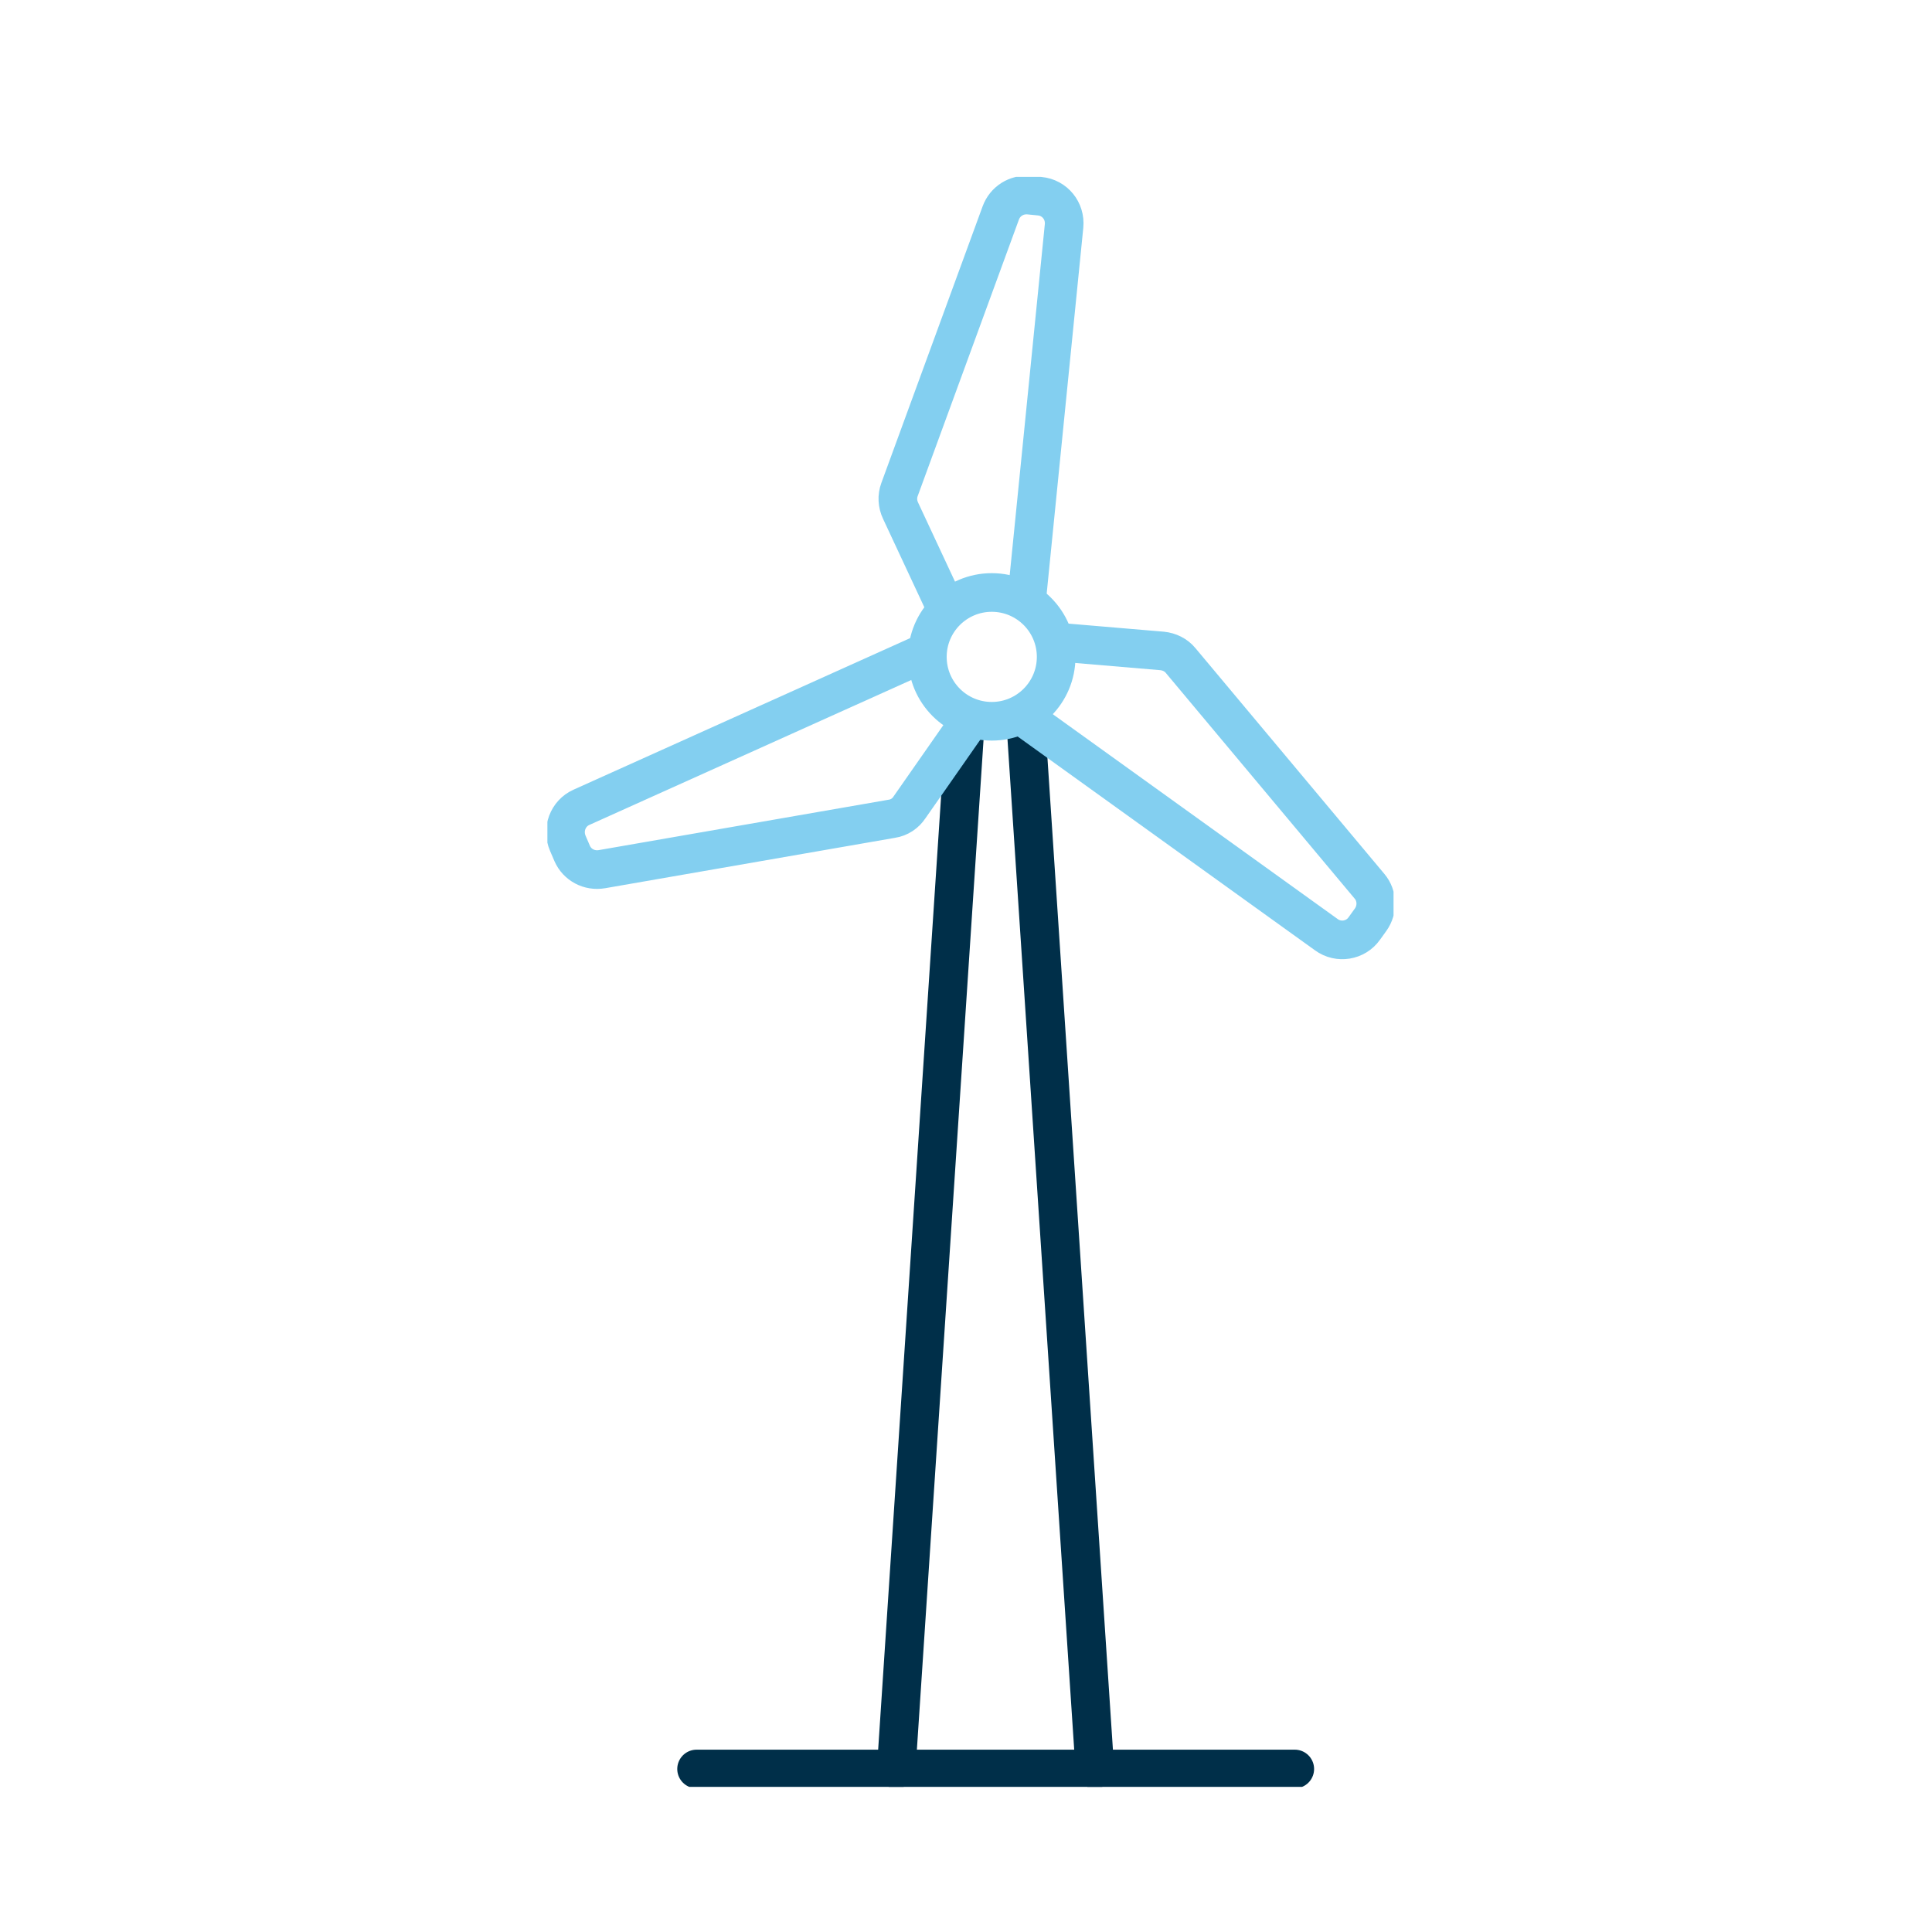
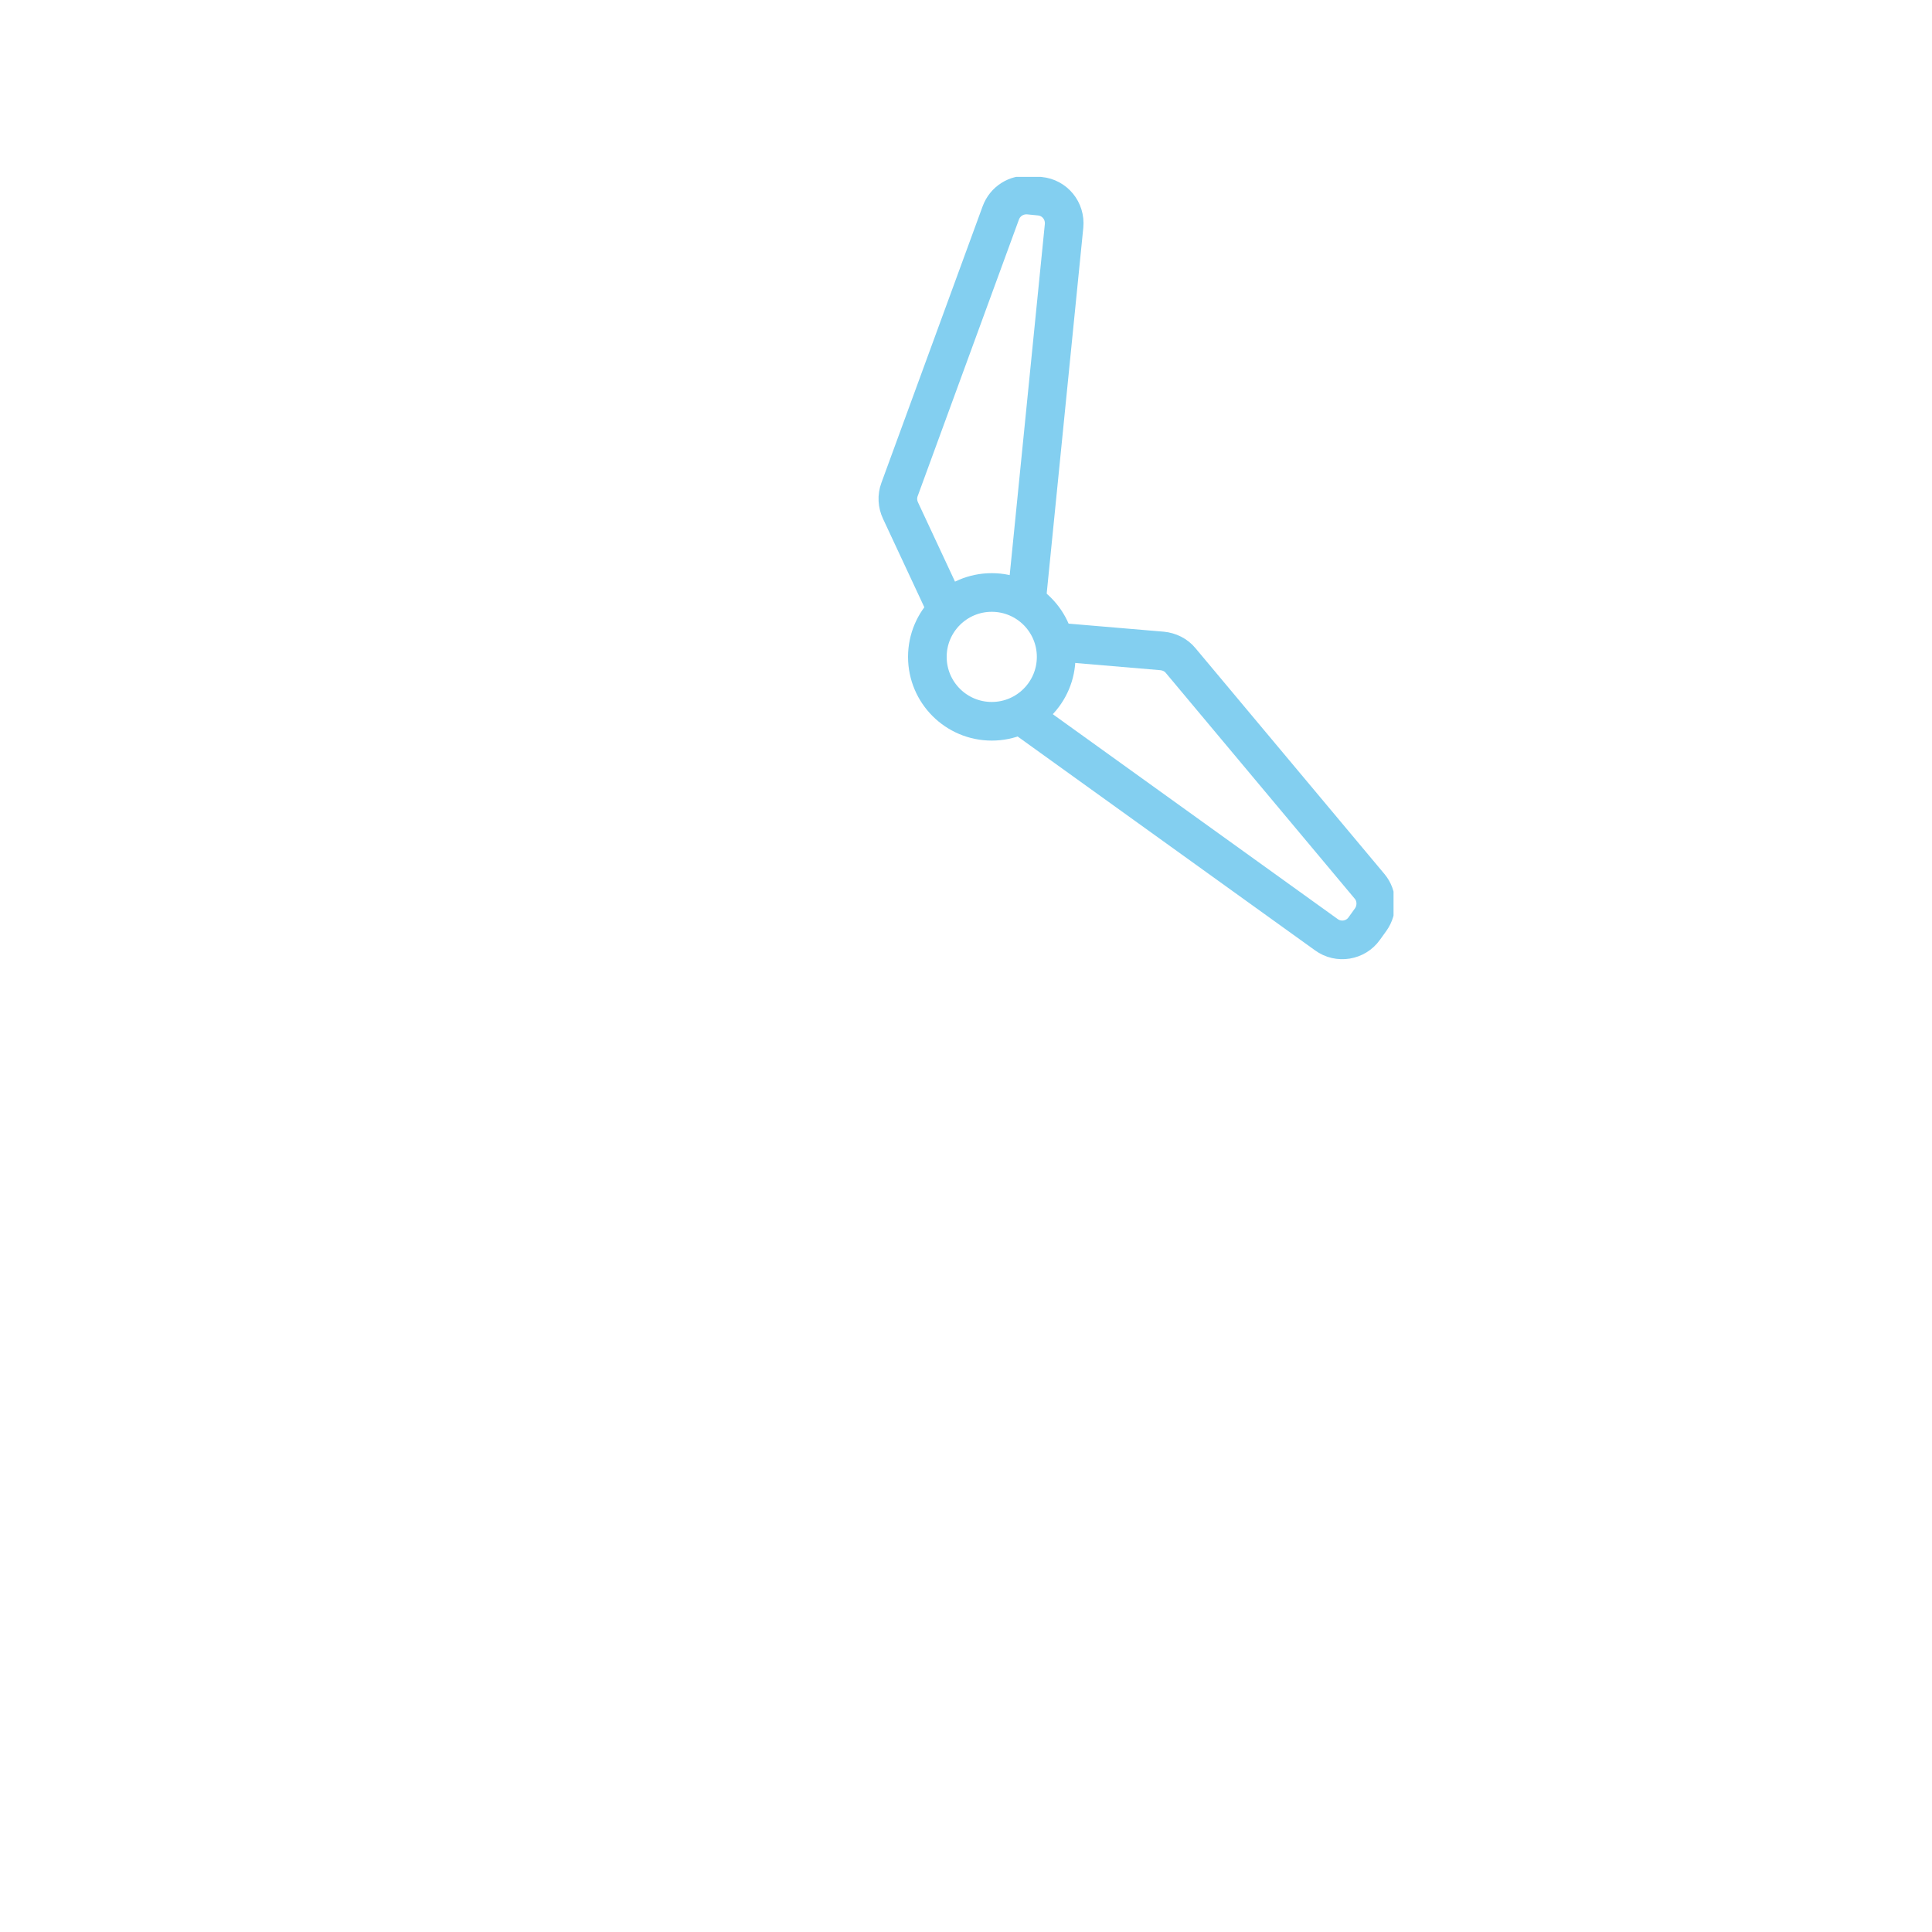
<svg xmlns="http://www.w3.org/2000/svg" width="150" height="150" viewBox="0 0 150 150" fill="none">
  <g clip-path="url(#clip0_452_7760)">
-     <path d="M69.584 137.344L74.917 56.566" stroke="#002F49" stroke-width="3" stroke-miterlimit="10" stroke-linecap="round" />
-     <path d="M85.003 137.344L79.67 56.566" stroke="#002F49" stroke-width="3" stroke-miterlimit="10" stroke-linecap="round" />
-     <path d="M100.526 137.344H54.082" stroke="#002F49" stroke-width="3" stroke-miterlimit="10" stroke-linecap="round" />
-     <path d="M71.367 50.872L45.145 62.678C44.089 63.15 43.617 64.4 44.089 65.483L44.423 66.261C44.812 67.15 45.756 67.65 46.728 67.483L69.256 63.566C69.812 63.483 70.312 63.15 70.617 62.678L75.117 56.233" stroke="#83CFF0" stroke-width="3" stroke-miterlimit="10" stroke-linecap="round" />
    <path d="M79.753 46.122L82.614 17.539C82.725 16.372 81.892 15.344 80.725 15.233L79.892 15.15C78.92 15.066 78.031 15.622 77.698 16.539L69.837 38.011C69.642 38.539 69.67 39.122 69.92 39.65L73.253 46.789" stroke="#83CFF0" stroke-width="3" stroke-miterlimit="10" stroke-linecap="round" />
    <path d="M79.641 55.789L102.974 72.567C103.918 73.261 105.252 73.039 105.918 72.095L106.418 71.4C106.974 70.623 106.946 69.539 106.335 68.817L91.668 51.289C91.307 50.845 90.779 50.595 90.224 50.539L82.363 49.873" stroke="#83CFF0" stroke-width="3" stroke-miterlimit="10" stroke-linecap="round" />
    <path d="M77 56C79.761 56 82 53.761 82 51C82 48.239 79.761 46 77 46C74.239 46 72 48.239 72 51C72 53.761 74.239 56 77 56Z" stroke="#83CFF0" stroke-width="3" stroke-miterlimit="10" stroke-linecap="round" />
  </g>
  <defs>
    <clipPath id="clip0_452_7760">
      <rect width="65.694" height="125" fill="white" transform="translate(42.5 13.733)" />
    </clipPath>
  </defs>
</svg>